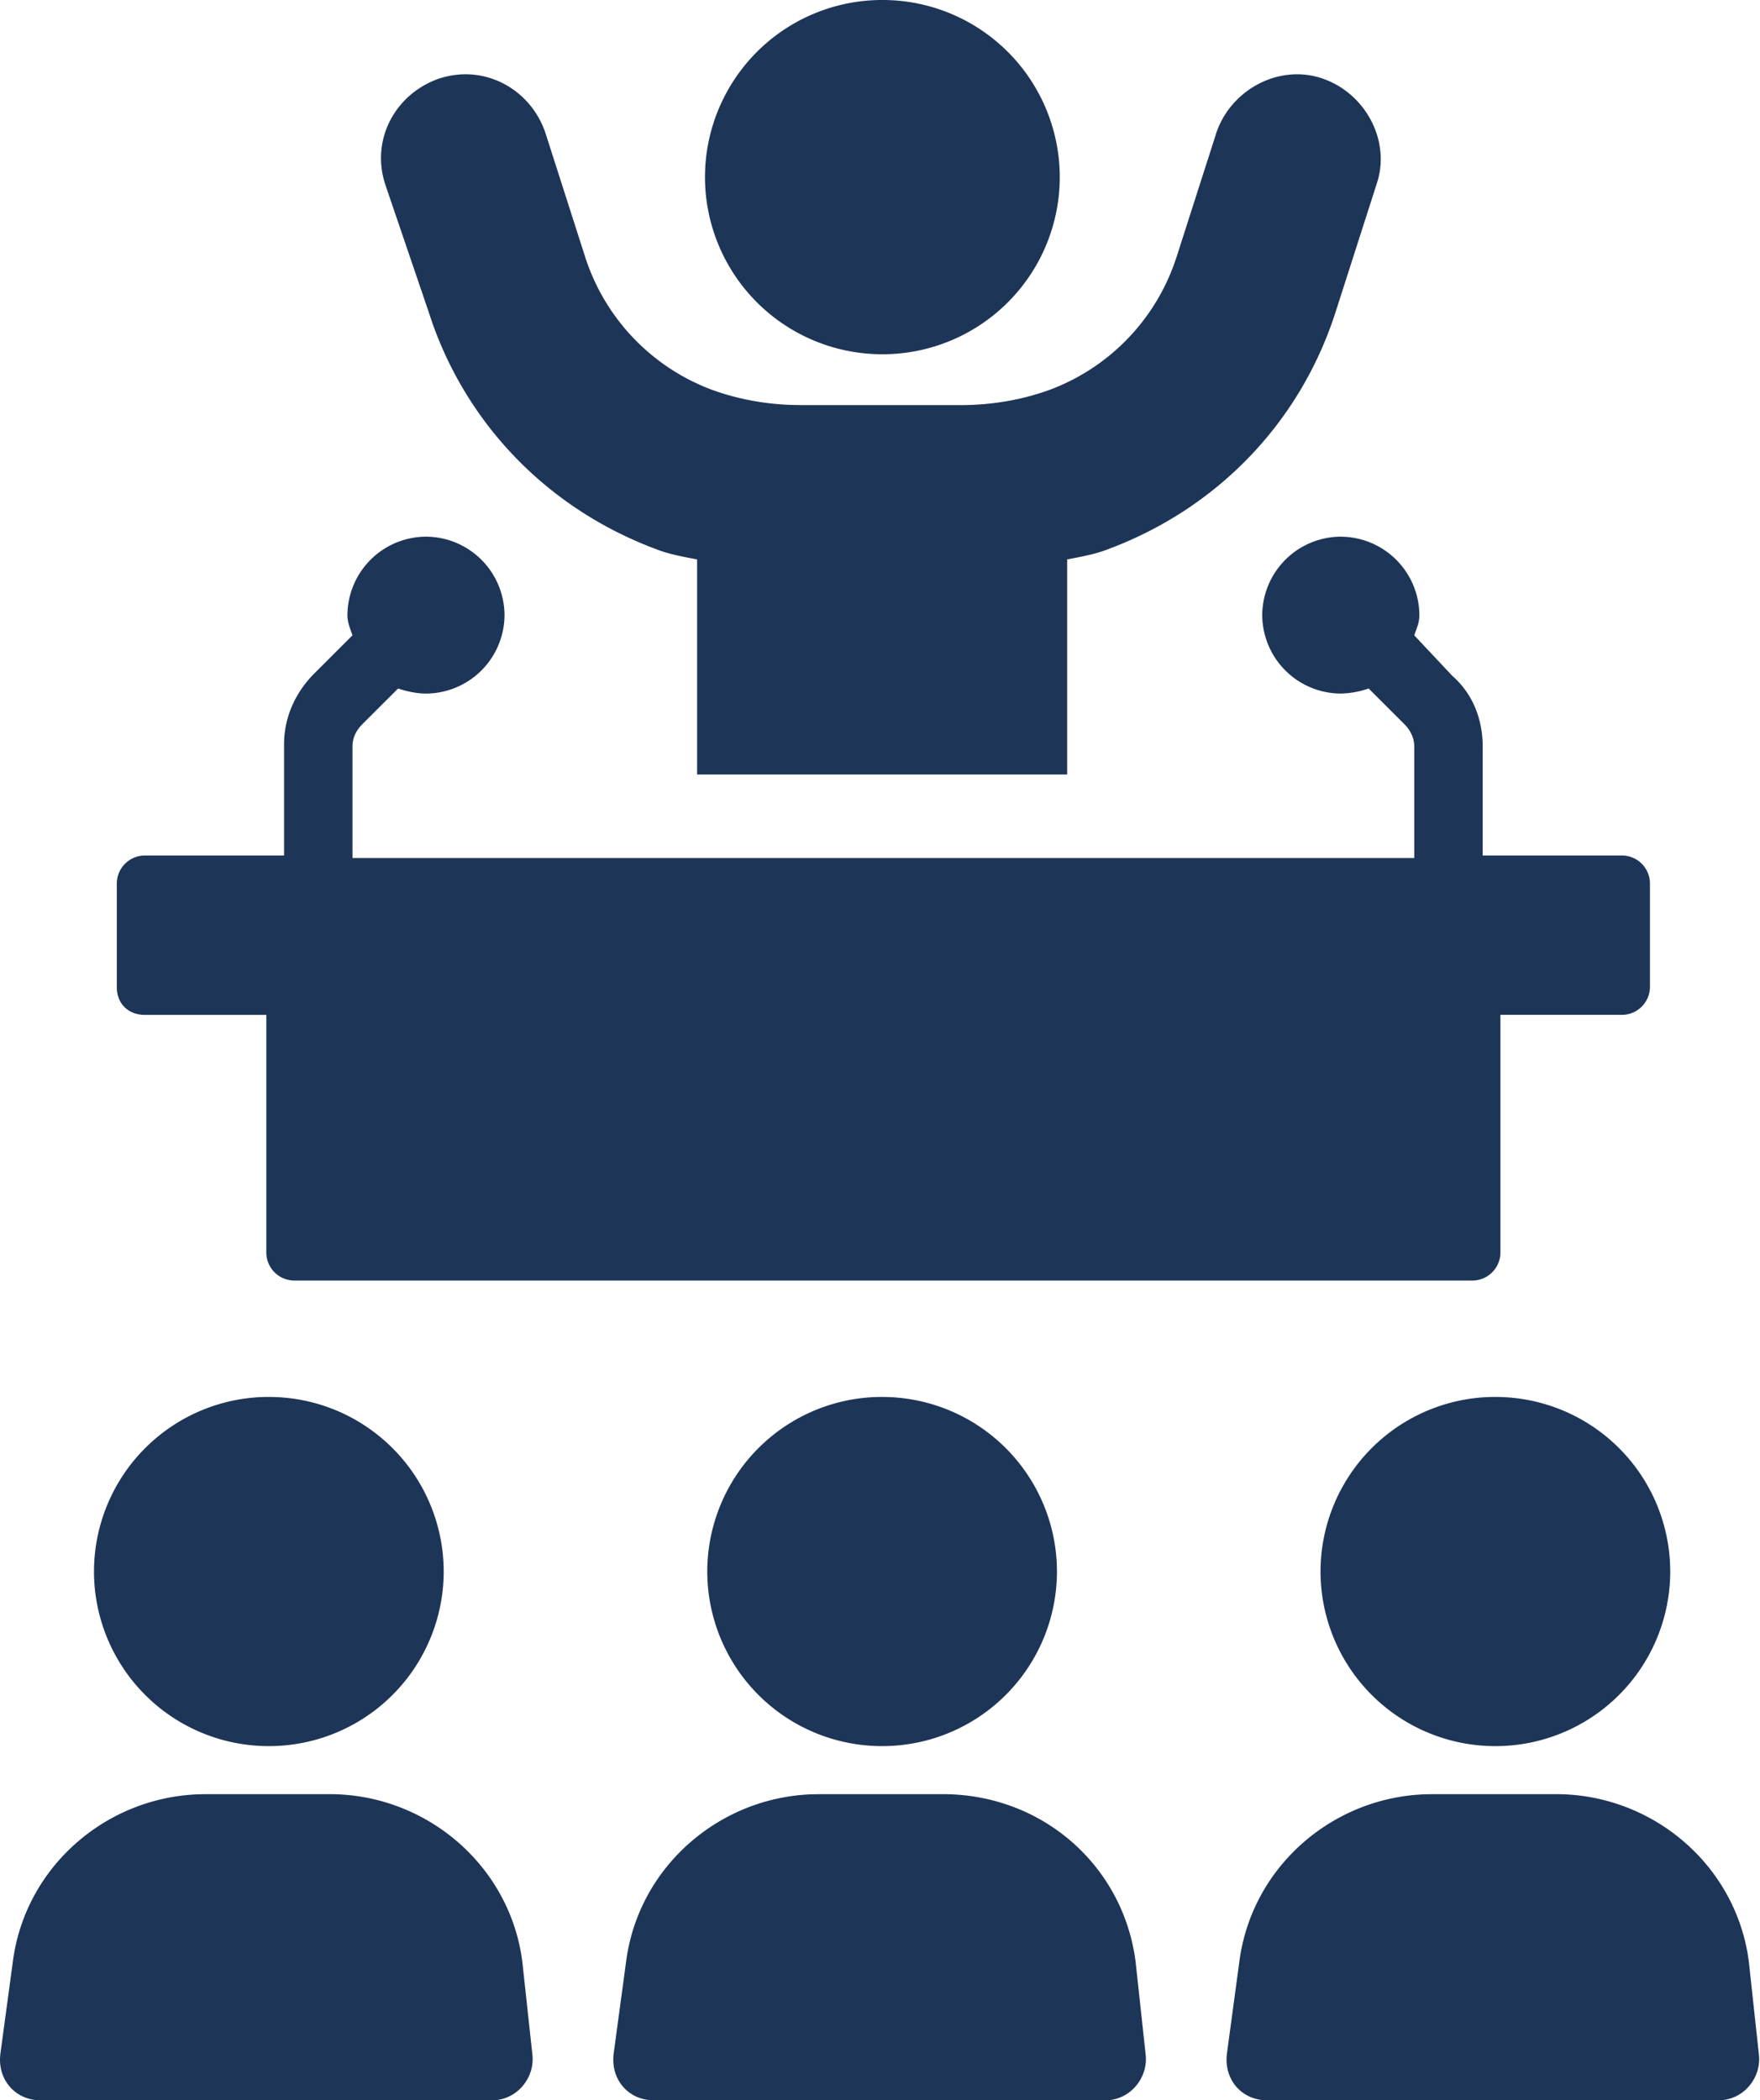
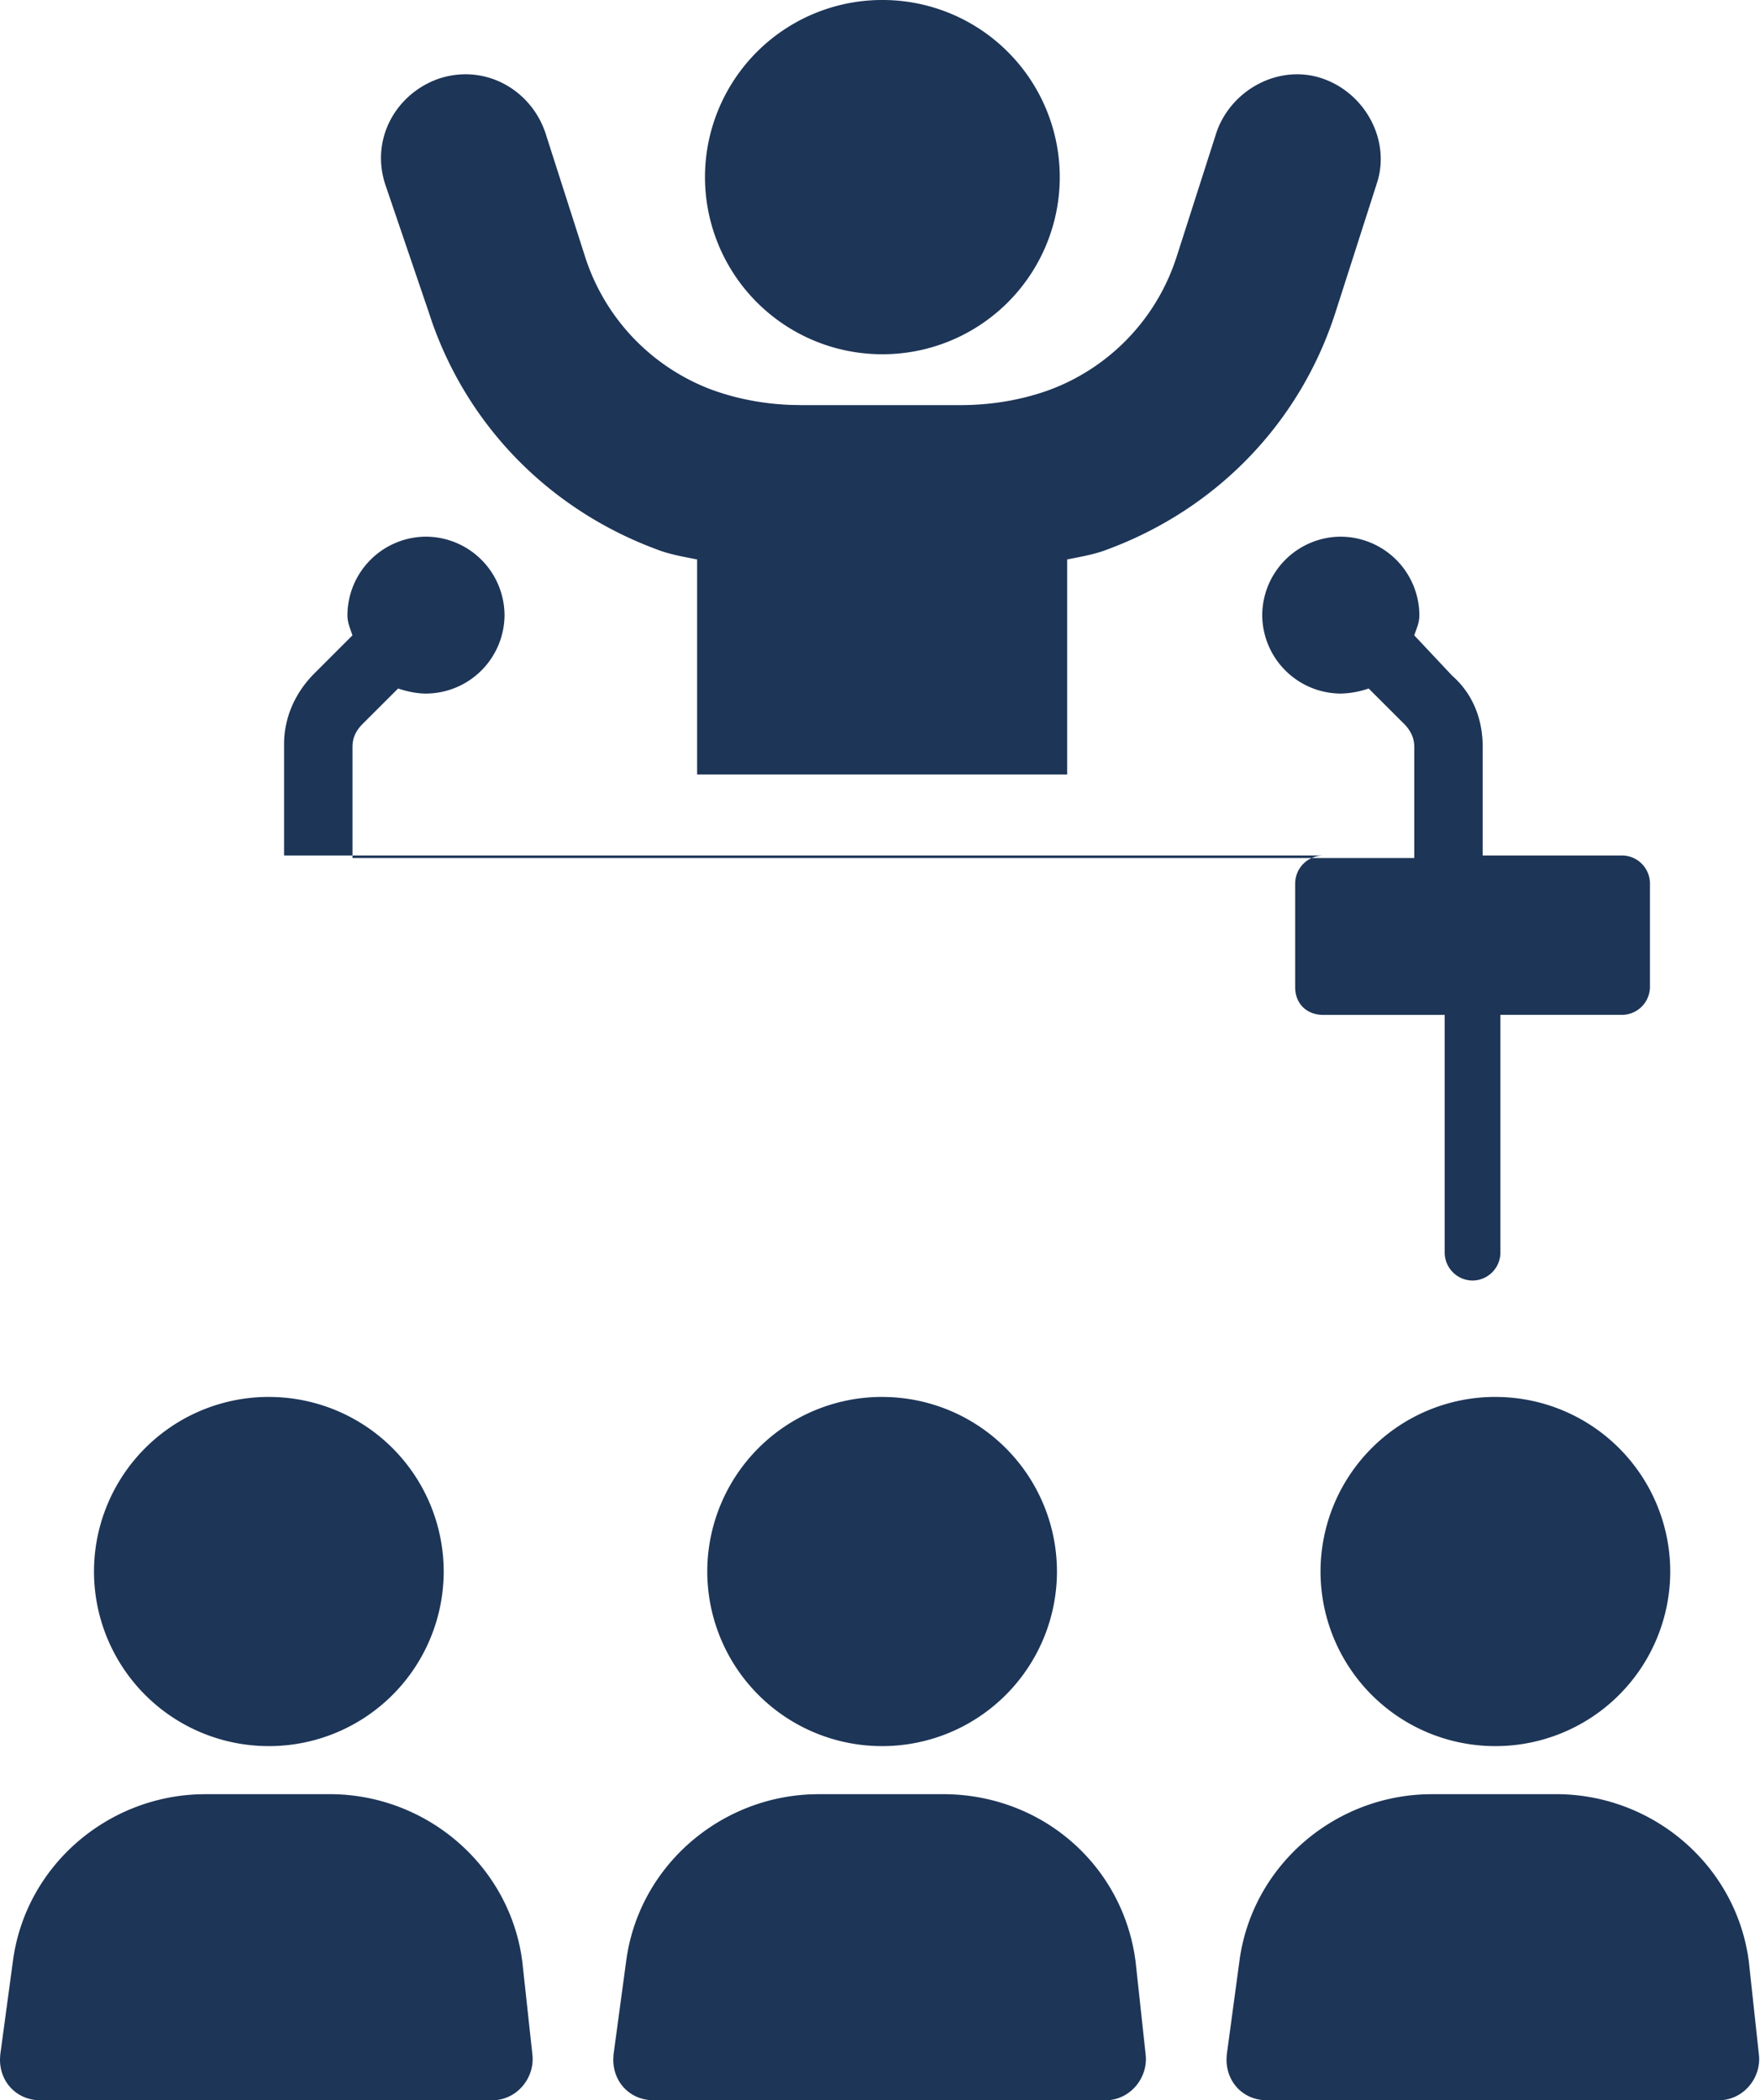
<svg xmlns="http://www.w3.org/2000/svg" width="57" height="68" viewBox="0 0 57 68">
-   <path fill="#1D3557" fill-rule="nonzero" d="M10.677 58.088c3.039 0 5.688 2.178 6.201 5.169l.036.238.329 3.03c.077.697-.43 1.393-1.179 1.468L15.93 68H1.32C.547 68-.01 67.415 0 66.66l.008-.134.41-3.031c.4-3.033 2.981-5.289 5.999-5.402l.239-.005h4.021zm19.861 0c3.119 0 5.692 2.178 6.202 5.169l.036.238.328 3.03c.077.697-.43 1.393-1.179 1.468l-.134.007H21.182c-.775 0-1.33-.585-1.32-1.34l.007-.134.41-3.031c.4-3.033 2.982-5.289 5.999-5.402l.239-.005h4.021zm19.861 0c3.04 0 5.688 2.178 6.202 5.169l.036.238.328 3.03c.078.697-.43 1.393-1.179 1.468l-.134.007H41.043c-.775 0-1.33-.585-1.32-1.34l.007-.134.41-3.031c.4-3.033 2.982-5.289 5.999-5.402l.239-.005h4.021zM8.707 45.228a5.658 5.658 0 0 1 5.663 5.651 5.658 5.658 0 0 1-5.663 5.653 5.658 5.658 0 0 1-5.663-5.653 5.658 5.658 0 0 1 5.663-5.652zm19.862 0a5.658 5.658 0 0 1 5.662 5.651 5.658 5.658 0 0 1-5.662 5.653 5.658 5.658 0 0 1-5.663-5.653 5.658 5.658 0 0 1 5.663-5.652zm19.86 0a5.658 5.658 0 0 1 5.664 5.651 5.658 5.658 0 0 1-5.663 5.653 5.658 5.658 0 0 1-5.663-5.653 5.658 5.658 0 0 1 5.663-5.652zm-5.006-27.852a2.555 2.555 0 0 1 2.545 2.54c0 .245-.082.409-.165.654l1.232 1.311c.656.574.984 1.393.984 2.294v3.522h4.514a.91.91 0 0 1 .903.901v3.359a.91.91 0 0 1-.903.9h-3.94v7.701a.91.91 0 0 1-.902.901H9.528a.91.91 0 0 1-.903-.901v-7.7h-3.94c-.492 0-.902-.328-.902-.901v-3.359a.91.91 0 0 1 .903-.9H9.2v-3.605c0-.82.328-1.638.985-2.294l1.23-1.229c-.081-.245-.163-.41-.163-.655a2.555 2.555 0 0 1 2.544-2.54 2.555 2.555 0 0 1 2.544 2.54 2.555 2.555 0 0 1-2.544 2.54c-.329 0-.657-.082-.903-.164l-1.149 1.147c-.246.245-.328.491-.328.737v3.604h34.387v-3.604c0-.328-.164-.574-.328-.737l-1.149-1.147a2.955 2.955 0 0 1-.903.164 2.555 2.555 0 0 1-2.544-2.54 2.555 2.555 0 0 1 2.544-2.54zM42.85 2.549c1.341.472 2.152 1.93 1.774 3.279l-.05.161-1.314 4.096c-1.149 3.604-3.857 6.39-7.386 7.7-.328.131-.71.21-1.058.278l-.255.05v6.963H22.577v-6.963c-.41-.082-.902-.164-1.313-.328-3.419-1.27-6.067-3.923-7.274-7.364l-.112-.336-1.395-4.096c-.493-1.474.328-2.949 1.723-3.44 1.42-.473 2.841.266 3.386 1.562l.061.158 1.313 4.096a6.822 6.822 0 0 0 4.104 4.26c.79.286 1.642.448 2.503.483l.37.008h5.17c.985 0 1.97-.164 2.872-.491A6.817 6.817 0 0 0 38 8.619l.09-.254 1.313-4.096c.492-1.392 2.052-2.212 3.447-1.72zM28.628 0a5.74 5.74 0 0 1 5.694 5.785 5.74 5.74 0 0 1-5.795 5.684 5.74 5.74 0 0 1-5.695-5.785A5.74 5.74 0 0 1 28.628 0z" />
+   <path fill="#1D3557" fill-rule="nonzero" d="M10.677 58.088c3.039 0 5.688 2.178 6.201 5.169l.036.238.329 3.03c.077.697-.43 1.393-1.179 1.468L15.93 68H1.32C.547 68-.01 67.415 0 66.66l.008-.134.41-3.031c.4-3.033 2.981-5.289 5.999-5.402l.239-.005h4.021zm19.861 0c3.119 0 5.692 2.178 6.202 5.169l.036.238.328 3.03c.077.697-.43 1.393-1.179 1.468l-.134.007H21.182c-.775 0-1.33-.585-1.32-1.34l.007-.134.41-3.031c.4-3.033 2.982-5.289 5.999-5.402l.239-.005h4.021zm19.861 0c3.04 0 5.688 2.178 6.202 5.169l.036.238.328 3.03c.078.697-.43 1.393-1.179 1.468l-.134.007H41.043c-.775 0-1.33-.585-1.32-1.34l.007-.134.41-3.031c.4-3.033 2.982-5.289 5.999-5.402l.239-.005h4.021zM8.707 45.228a5.658 5.658 0 0 1 5.663 5.651 5.658 5.658 0 0 1-5.663 5.653 5.658 5.658 0 0 1-5.663-5.653 5.658 5.658 0 0 1 5.663-5.652zm19.862 0a5.658 5.658 0 0 1 5.662 5.651 5.658 5.658 0 0 1-5.662 5.653 5.658 5.658 0 0 1-5.663-5.653 5.658 5.658 0 0 1 5.663-5.652zm19.86 0a5.658 5.658 0 0 1 5.664 5.651 5.658 5.658 0 0 1-5.663 5.653 5.658 5.658 0 0 1-5.663-5.653 5.658 5.658 0 0 1 5.663-5.652zm-5.006-27.852a2.555 2.555 0 0 1 2.545 2.54c0 .245-.082.409-.165.654l1.232 1.311c.656.574.984 1.393.984 2.294v3.522h4.514a.91.91 0 0 1 .903.901v3.359a.91.91 0 0 1-.903.9h-3.94v7.701a.91.91 0 0 1-.902.901a.91.91 0 0 1-.903-.901v-7.7h-3.94c-.492 0-.902-.328-.902-.901v-3.359a.91.91 0 0 1 .903-.9H9.2v-3.605c0-.82.328-1.638.985-2.294l1.23-1.229c-.081-.245-.163-.41-.163-.655a2.555 2.555 0 0 1 2.544-2.54 2.555 2.555 0 0 1 2.544 2.54 2.555 2.555 0 0 1-2.544 2.54c-.329 0-.657-.082-.903-.164l-1.149 1.147c-.246.245-.328.491-.328.737v3.604h34.387v-3.604c0-.328-.164-.574-.328-.737l-1.149-1.147a2.955 2.955 0 0 1-.903.164 2.555 2.555 0 0 1-2.544-2.54 2.555 2.555 0 0 1 2.544-2.54zM42.85 2.549c1.341.472 2.152 1.93 1.774 3.279l-.05.161-1.314 4.096c-1.149 3.604-3.857 6.39-7.386 7.7-.328.131-.71.21-1.058.278l-.255.05v6.963H22.577v-6.963c-.41-.082-.902-.164-1.313-.328-3.419-1.27-6.067-3.923-7.274-7.364l-.112-.336-1.395-4.096c-.493-1.474.328-2.949 1.723-3.44 1.42-.473 2.841.266 3.386 1.562l.061.158 1.313 4.096a6.822 6.822 0 0 0 4.104 4.26c.79.286 1.642.448 2.503.483l.37.008h5.17c.985 0 1.97-.164 2.872-.491A6.817 6.817 0 0 0 38 8.619l.09-.254 1.313-4.096c.492-1.392 2.052-2.212 3.447-1.72zM28.628 0a5.74 5.74 0 0 1 5.694 5.785 5.74 5.74 0 0 1-5.795 5.684 5.74 5.74 0 0 1-5.695-5.785A5.74 5.74 0 0 1 28.628 0z" />
</svg>